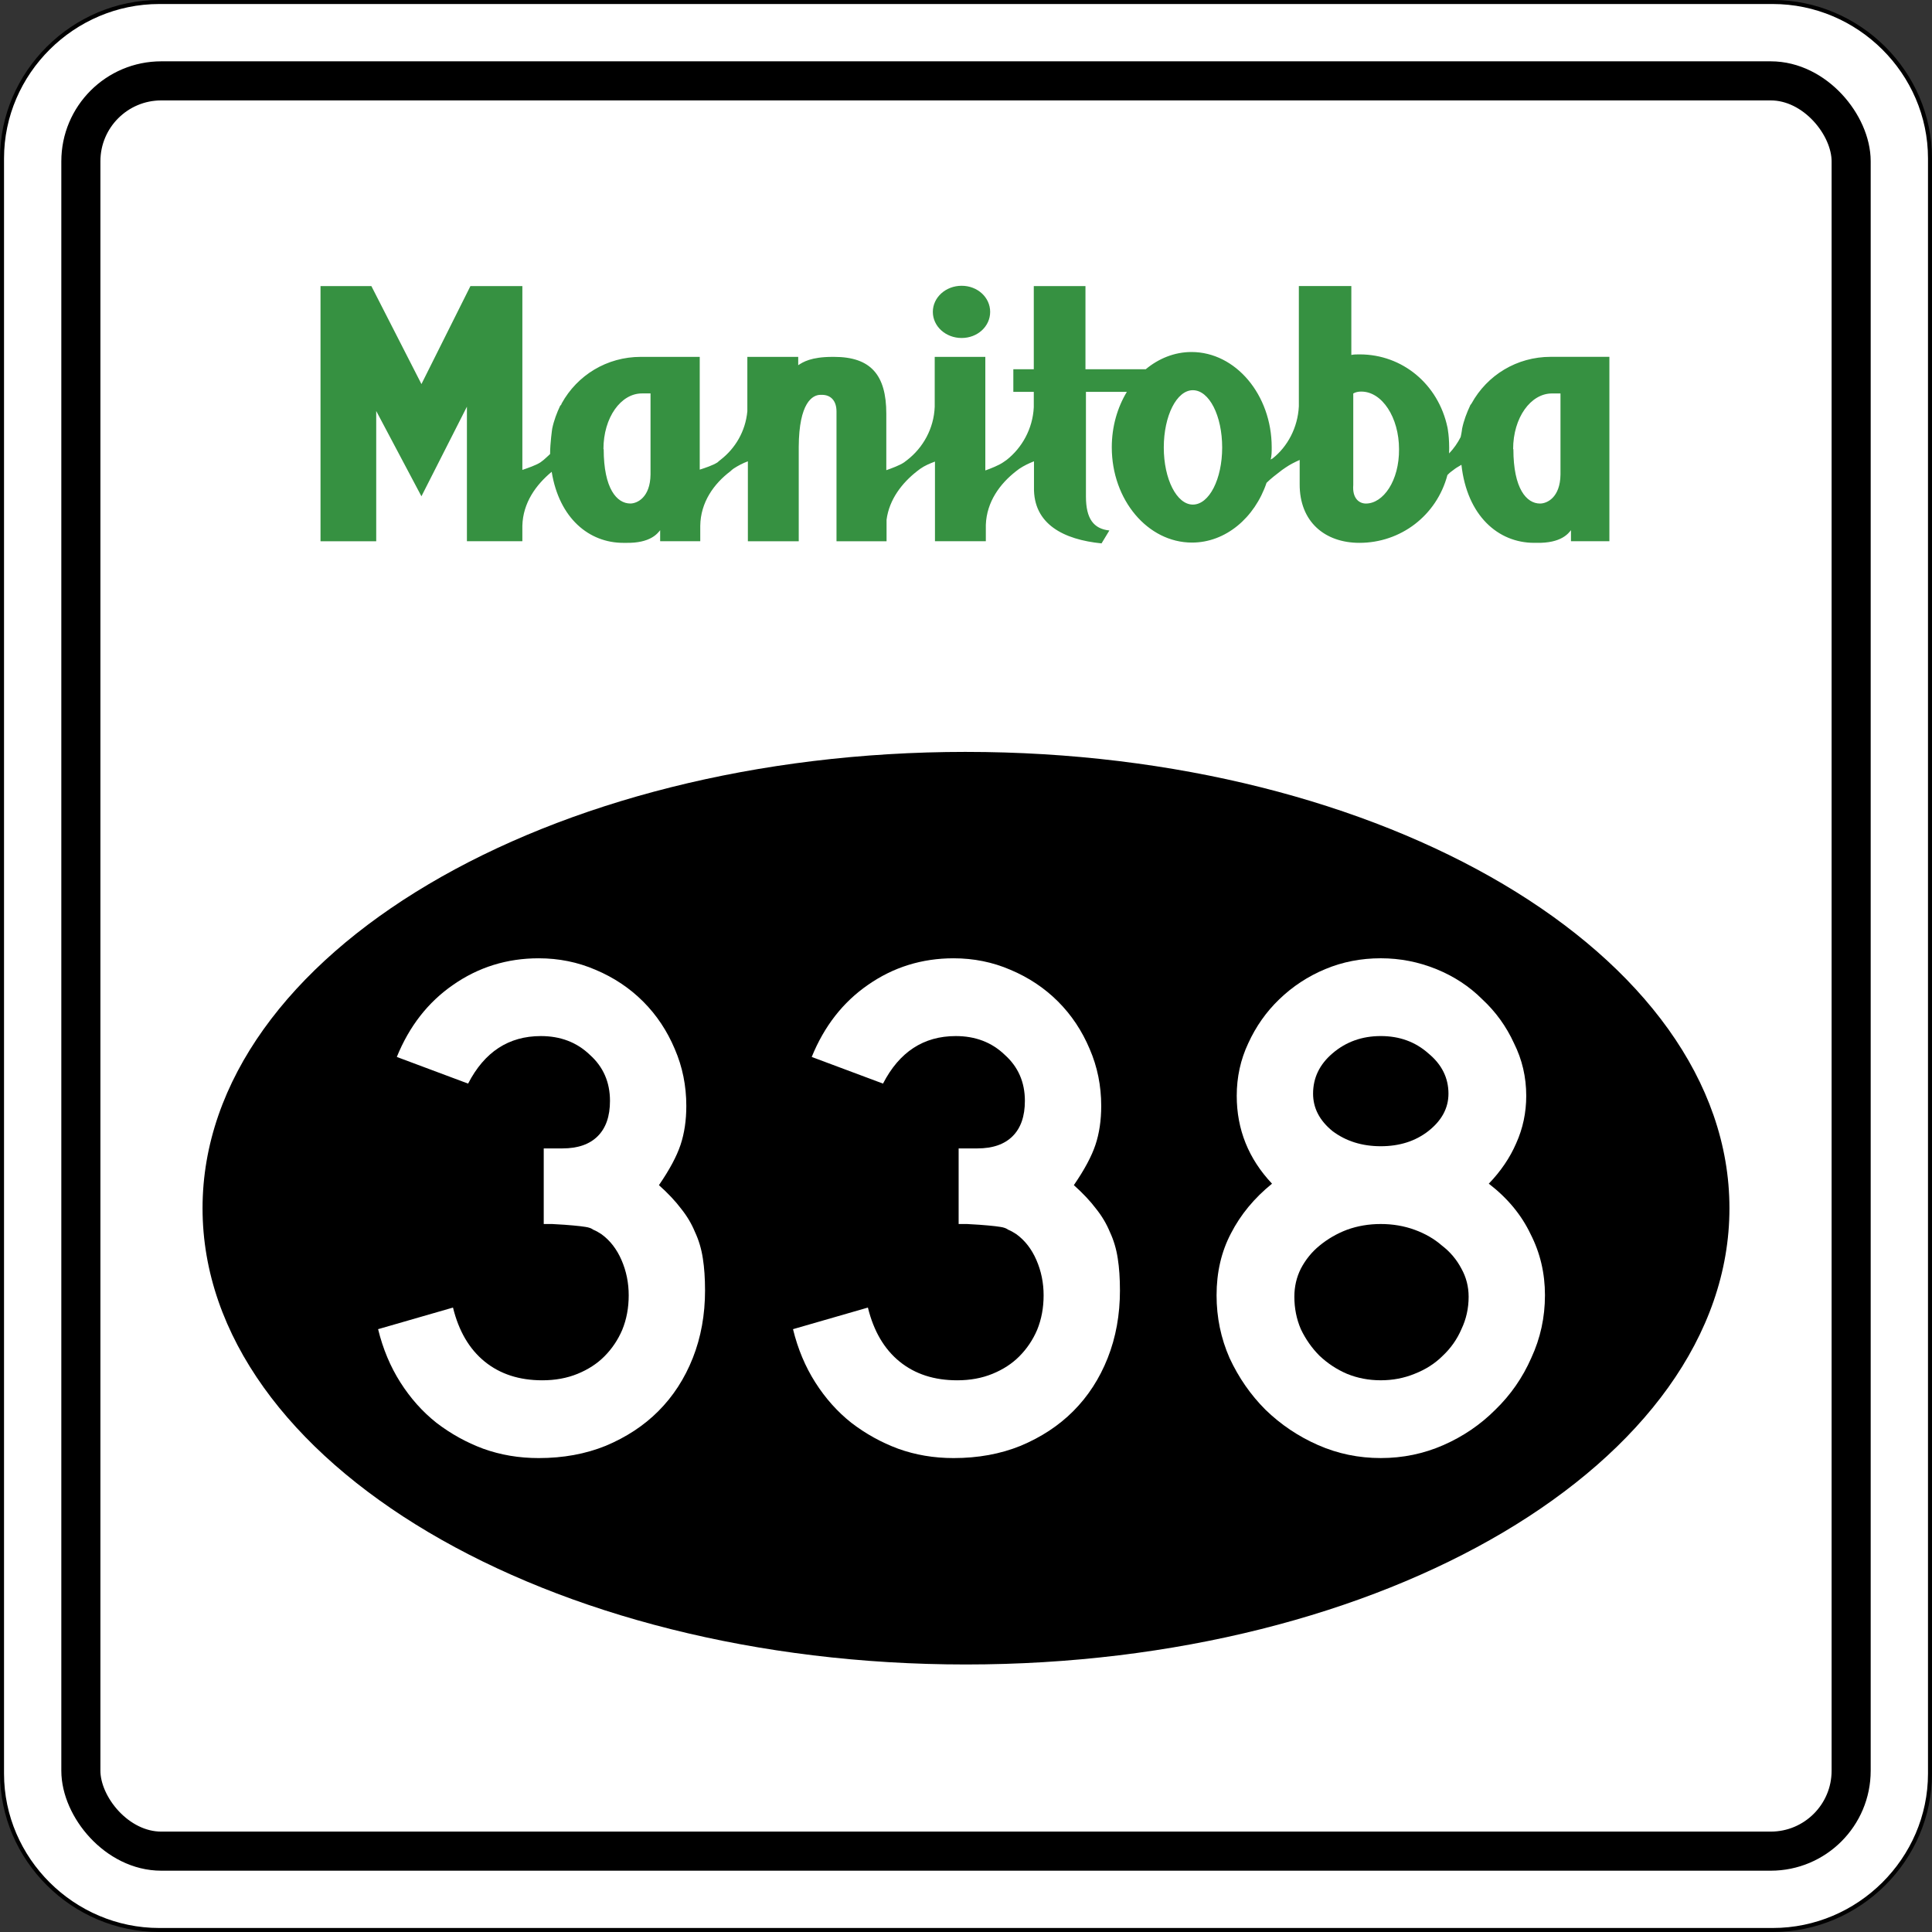
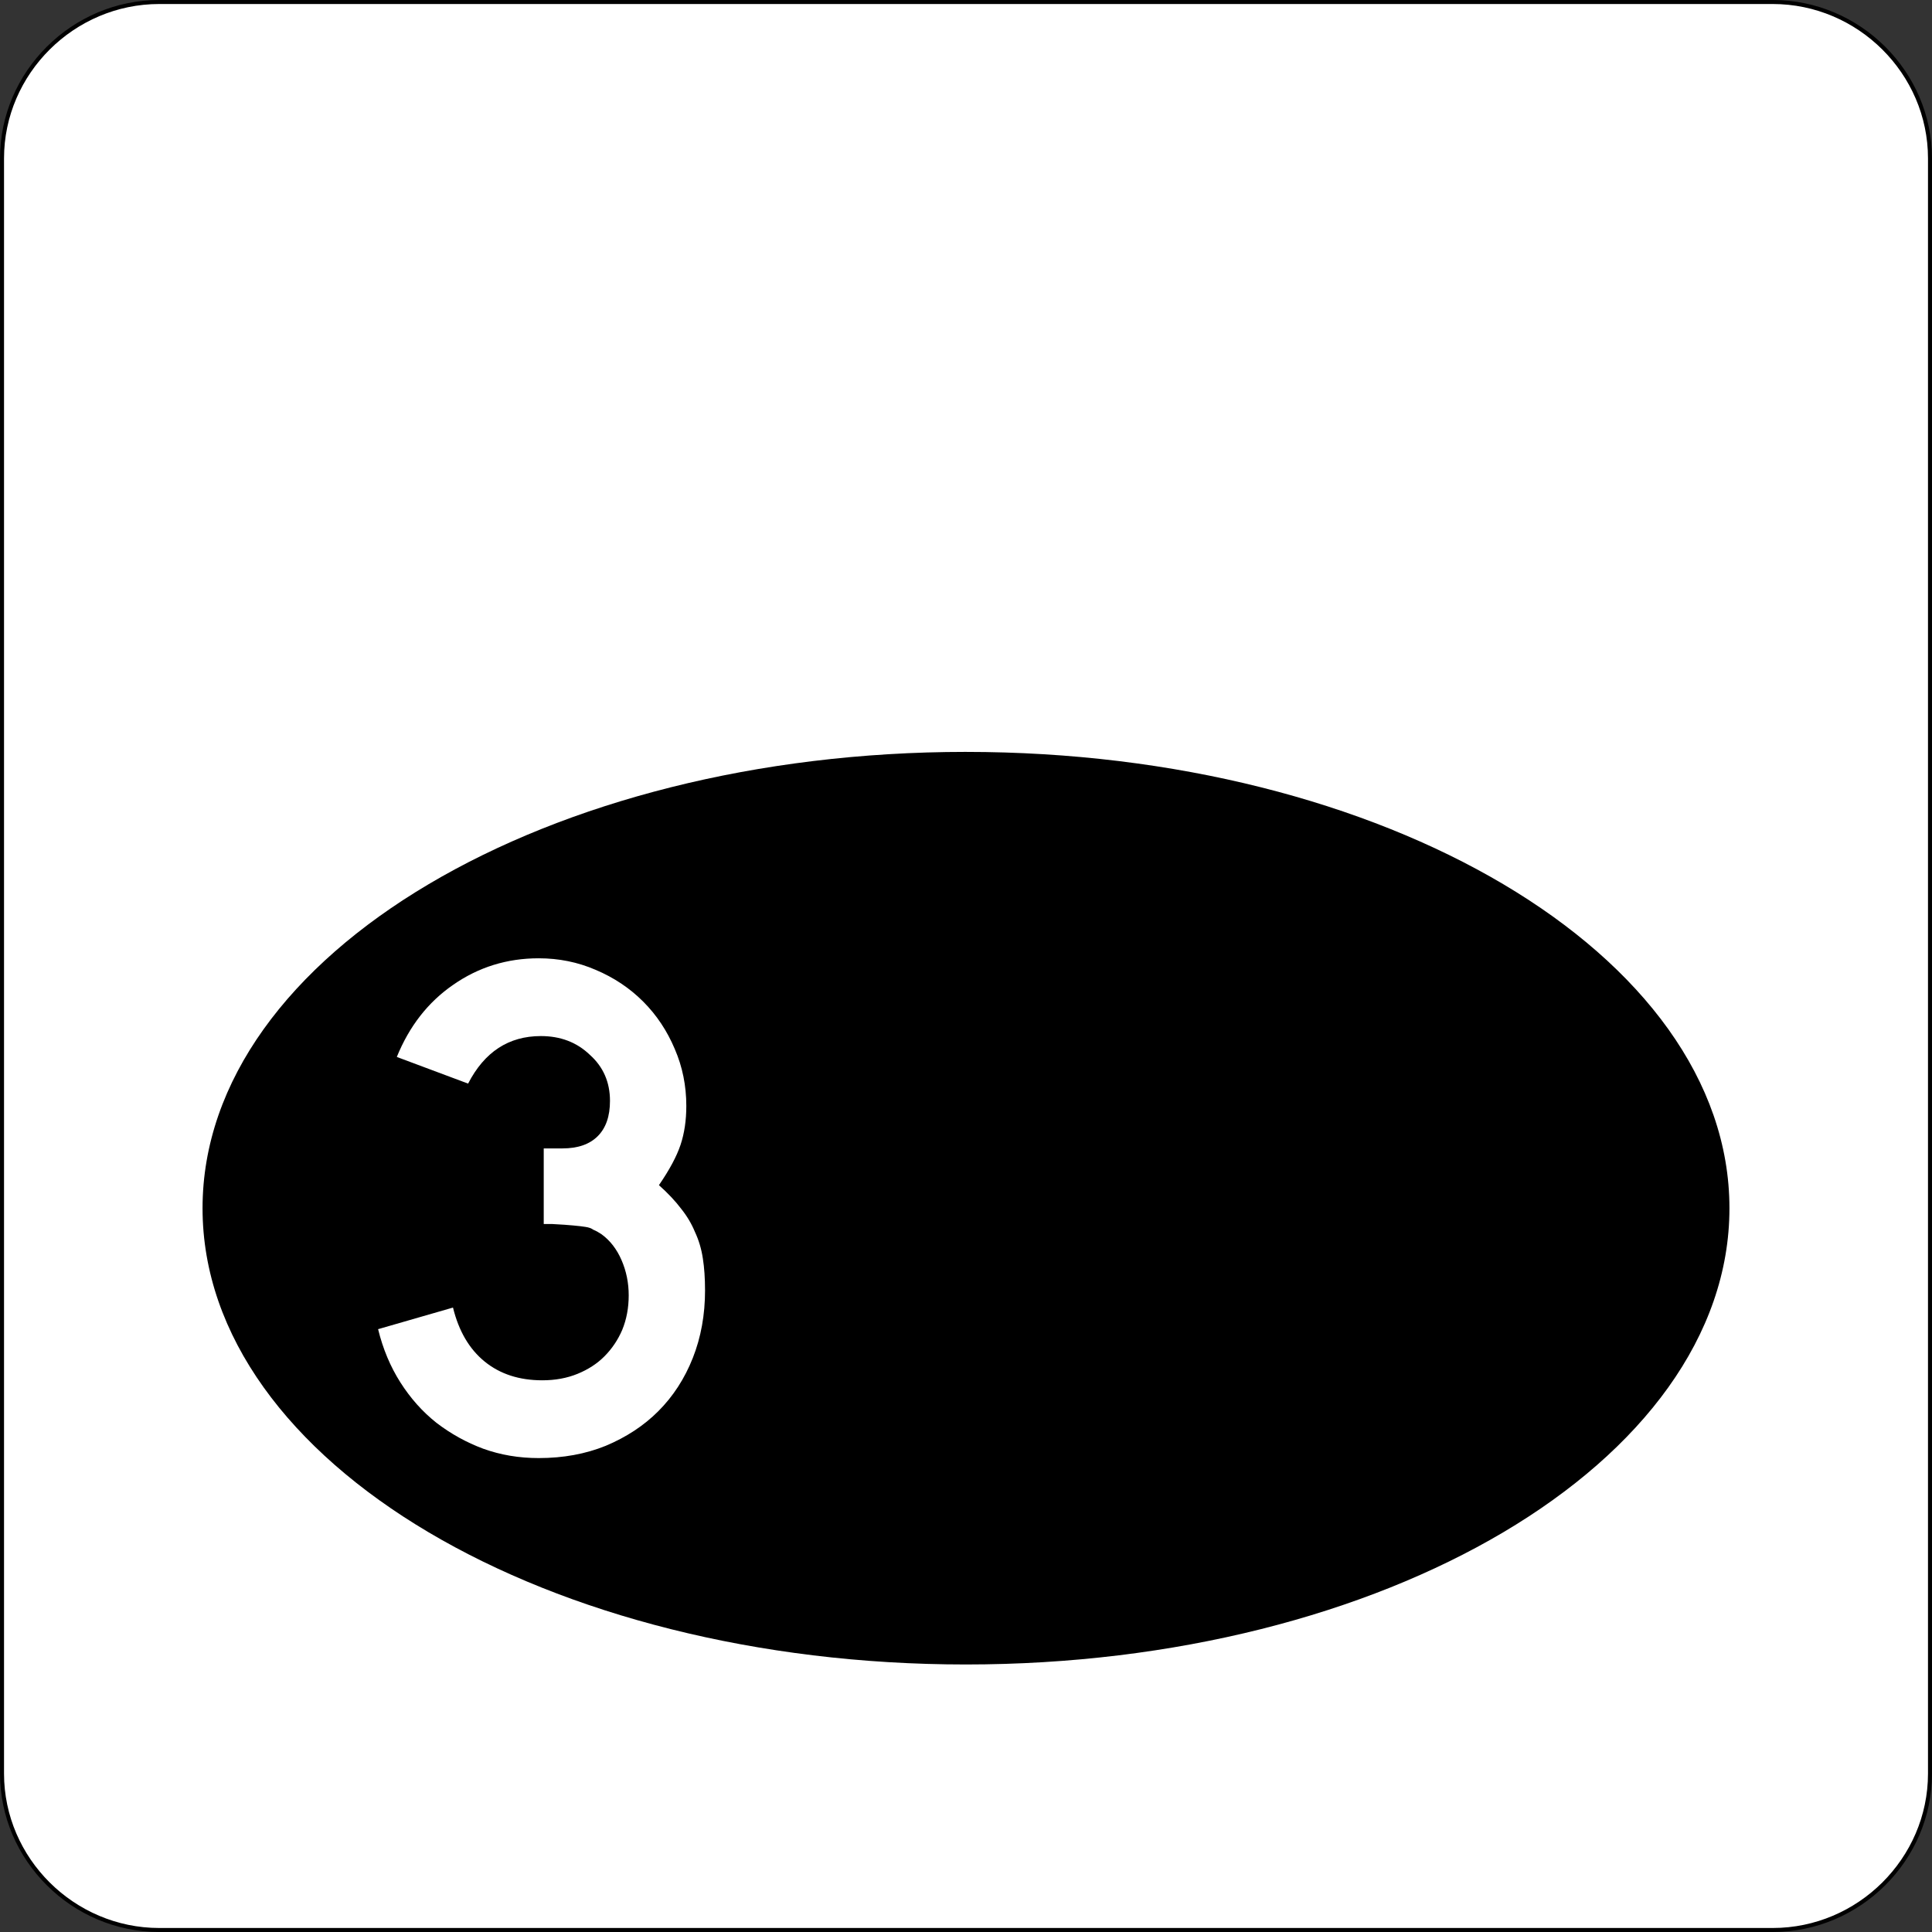
<svg xmlns="http://www.w3.org/2000/svg" xmlns:ns1="http://www.inkscape.org/namespaces/inkscape" version="1.1" width="480.5" height="480.5" id="svg2">
  <rect width="100%" height="100%" fill="#333333" stroke="none" />
  <defs id="defs19" />
  <g id="g3939">
    <g id="g3875">
      <g id="g3871" style="stroke:#000000">
        <path d="m 39.618,0.497 c -21.441,0 -39.116,17.575 -39.116,38.898 v 401.71 c 0,21.323 17.675,38.898 39.116,38.898 h 401.27 c 21.442,0 39.116,-17.576 39.116,-38.898 v -401.71 c 0,-21.322 -17.673,-38.898 -39.116,-38.898 H 39.618 z" ns1:connector-curvature="0" id="path6" style="text-indent:0;text-transform:none;block-progression:tb;color:#000000;fill:#ffffff" />
-         <rect width="440.28" height="440.28" rx="20" ry="20" x="20.112" y="20.112" id="rect16" style="fill:none;stroke-width:9.722;stroke-linecap:round" />
      </g>
      <g transform="matrix(1.427,0,0,1.427,595.26,-362.99)" id="g8" style="fill:#369141">
-         <path d="m -136.4,348.7 h -6.942 v -1.924 c -0.423,0.517 -1.652,2.298 -6.004,2.205 h -0.423 c -6.238,0 -11.679,-4.691 -12.665,-13.603 -0.365,0.24 -0.749,0.423 -1.134,0.703 -0.192,0.134 -0.384,0.281 -0.557,0.423 -0.288,0.192 -0.519,0.423 -0.749,0.659 -1.883,7.083 -8.162,11.82 -15.338,11.82 -6.004,0 -10.459,-3.659 -10.413,-10.272 v -4.175 c -0.845,0.375 -1.691,0.797 -2.44,1.314 -0.192,0.134 -0.423,0.281 -0.615,0.423 -1.038,0.797 -1.969,1.5 -2.72,2.25 -2.062,6.098 -7.13,10.413 -12.992,10.413 -7.693,0 -13.979,-7.411 -13.979,-16.605 0,-3.612 0.98,-6.942 2.626,-9.662 h -7.13 v 18.247 c 0,3.893 1.364,5.629 4.083,5.91 l -1.364,2.25 c -6.567,-0.655 -11.916,-3.33 -11.774,-9.803 v -4.503 c -0.941,0.375 -1.729,0.749 -2.58,1.314 -0.192,0.134 -0.365,0.281 -0.557,0.423 -2.769,2.159 -5.112,5.3 -5.255,9.334 v 2.861 h -8.865 v -13.884 c -0.884,0.329 -1.787,0.703 -2.58,1.266 -0.192,0.134 -0.365,0.281 -0.557,0.423 -2.578,2.017 -4.83,4.878 -5.299,8.443 v 3.753 h -8.725 v -22.609 c 0,-1.924 -1.038,-2.908 -2.534,-2.908 h -0.25 c -1.403,0 -3.752,1.358 -3.798,9.053 v 16.464 h -8.865 v -13.931 c -0.884,0.329 -1.691,0.749 -2.486,1.266 -0.192,0.134 -0.365,0.281 -0.557,0.469 -2.863,2.159 -5.207,5.394 -5.255,9.522 v 2.673 h -6.99 v -1.924 c -0.423,0.517 -1.652,2.298 -6.004,2.205 h -0.423 c -5.956,0 -11.163,-4.269 -12.477,-12.383 -2.72,2.25 -5.018,5.394 -5.112,9.428 v 2.674 h -9.662 v -23.453 l -7.927,15.62 -7.881,-14.869 v 22.703 h -9.708 v -44.467 h 8.865 l 8.725,17.074 8.536,-17.074 h 9.053 v 32.037 c 0.941,-0.329 2.344,-0.797 3.143,-1.314 0.192,-0.134 0.365,-0.281 0.557,-0.423 0.365,-0.329 0.749,-0.655 1.134,-1.034 0,-1.924 0.365,-4.409 0.365,-4.409 0.288,-1.408 0.807,-2.768 1.403,-4.034 0.192,-0.096 0.192,-0.24 0.25,-0.375 2.72,-4.925 7.881,-8.115 13.791,-8.115 h 10.271 v 19.654 c 0.884,-0.281 2.3,-0.749 3.097,-1.266 0.192,-0.192 0.384,-0.329 0.557,-0.469 2.532,-1.969 4.315,-4.925 4.644,-8.443 v -9.475 h 8.865 v 1.452 c 0.845,-0.561 2.25,-1.452 6.004,-1.452 h 0.25 c 6.379,0 9.099,3.143 9.099,9.897 v 9.85 c 0.941,-0.329 2.346,-0.845 3.097,-1.36 0.192,-0.134 0.365,-0.281 0.557,-0.423 2.72,-2.111 4.642,-5.441 4.784,-9.287 v -8.678 h 8.819 v 19.794 c 0.941,-0.329 2.346,-0.891 3.095,-1.408 0.192,-0.134 0.423,-0.281 0.615,-0.423 2.674,-2.111 4.55,-5.394 4.738,-9.194 v -2.674 h -3.566 v -3.94 h 3.566 v -14.494 h 9.005 v 14.494 h 10.507 c 2.25,-1.875 5.018,-3.002 7.973,-3.002 7.693,0 13.979,7.458 13.979,16.605 0,0.749 0,1.5 -0.192,2.205 0,-0.096 0.192,-0.192 0.327,-0.24 2.626,-2.063 4.409,-5.394 4.596,-9.1 v -20.967 h 9.147 v 12.008 c 0.461,-0.096 0.884,-0.096 1.46,-0.096 7.458,0 13.697,5.207 15.291,12.712 0,0 0.384,1.737 0.288,4.55 0.807,-0.845 1.499,-1.829 2.017,-2.861 0.192,-0.845 0.25,-1.452 0.25,-1.452 0.288,-1.408 0.807,-2.768 1.403,-4.034 0,-0.096 0.192,-0.24 0.25,-0.375 2.72,-4.925 7.881,-8.115 13.791,-8.115 h 10.225 v 32.131 z m -16.98,-16.042 c 0,6.895 2.3,9.475 4.644,9.475 1.21,0 3.518,-1.032 3.566,-5.066 v -14.119 h -1.499 c -3.66,0 -6.755,4.175 -6.755,9.71 z m -26.502,-10.038 c -0.557,0 -0.98,0.096 -1.403,0.329 v 15.948 c -0.192,2.346 1.038,3.237 2.206,3.237 3.001,0 5.816,-3.94 5.77,-9.475 0,-5.535 -2.955,-10.038 -6.567,-10.038 z m -29.363,-0.24 c -2.815,0 -5.064,4.456 -5.064,9.991 0,5.488 2.25,9.944 5.064,9.944 2.863,0 5.112,-4.456 5.112,-9.944 0,-5.535 -2.25,-9.991 -5.112,-9.991 z m -102.68,10.272 c 0,6.895 2.298,9.475 4.644,9.475 1.172,0 3.472,-1.034 3.518,-5.066 v -14.119 h -1.499 c -3.658,0 -6.707,4.175 -6.707,9.71 z" ns1:connector-curvature="0" id="path10" />
-         <path d="m -249.54,304.18 c 2.767,0 4.97,2.017 4.97,4.55 0,2.533 -2.204,4.55 -4.97,4.55 -2.769,0 -5.02,-2.017 -5.02,-4.55 0,-2.533 2.252,-4.55 5.02,-4.55 z" ns1:connector-curvature="0" id="path12" />
-       </g>
+         </g>
    </g>
    <path d="m 240.22,187 c -51.993,0 -99.21,12.525 -133.62,32.906 -34.421,20.38 -56.225,48.86 -56.225,80.59 0,31.749 21.803,60.217 56.219,80.594 34.415,20.376 81.635,32.875 133.62,32.875 51.992,0 99.229,-12.499 133.66,-32.875 34.427,-20.376 56.25,-48.842 56.25,-80.594 0,-31.727 -21.823,-60.212 -56.25,-80.594 -34.42,-20.38 -81.66,-32.9 -133.65,-32.9 z" ns1:connector-curvature="0" id="path14" style="text-indent:0;text-transform:none;block-progression:tb;color:#000000" />
  </g>
  <g id="routenum" style="fill:#ffffff">
    <path d="m 175.35,320.9 c -9e-5,6.09 -1.015,11.702 -3.045,16.836 -2.03,5.134 -4.896,9.552 -8.597,13.254 -3.582,3.582 -7.94,6.448 -13.075,8.597 -5.015,2.03 -10.567,3.045 -16.657,3.045 -4.896,0 -9.493,-0.776 -13.791,-2.328 -4.179,-1.552 -8.06,-3.701 -11.642,-6.448 -3.463,-2.746 -6.448,-6.09 -8.955,-10.03 -2.507,-3.94 -4.358,-8.358 -5.552,-13.254 l 18.627,-5.373 c 1.433,5.851 4.06,10.328 7.881,13.433 3.821,3.104 8.597,4.657 14.328,4.657 3.224,2e-5 6.149,-0.537 8.776,-1.612 2.627,-1.075 4.836,-2.507 6.627,-4.298 1.91,-1.91 3.403,-4.119 4.478,-6.627 1.075,-2.627 1.612,-5.492 1.612,-8.597 -7e-5,-3.104 -0.597,-6.03 -1.791,-8.776 -1.194,-2.746 -2.866,-4.896 -5.015,-6.448 -0.716,-0.478 -1.373,-0.836 -1.97,-1.075 -0.478,-0.358 -1.134,-0.597 -1.97,-0.716 -0.716,-0.119 -1.731,-0.239 -3.045,-0.358 -1.194,-0.119 -2.925,-0.239 -5.194,-0.358 h -2.149 v -19.343 0.537 h 0.537 0.358 3.761 c 3.821,8e-5 6.746,-1.015 8.776,-3.045 2.03,-2.03 3.045,-4.955 3.045,-8.776 -6e-5,-4.657 -1.672,-8.477 -5.015,-11.463 -3.224,-3.104 -7.284,-4.657 -12.179,-4.657 -8,1.1e-4 -14.03,3.94 -18.09,11.821 l -17.731,-6.627 c 3.104,-7.642 7.761,-13.612 13.97,-17.91 6.328,-4.418 13.433,-6.627 21.313,-6.627 5.015,1.2e-4 9.731,0.955 14.149,2.866 4.537,1.911 8.477,4.537 11.821,7.881 3.343,3.343 5.97,7.284 7.881,11.821 1.91,4.418 2.866,9.134 2.866,14.149 -9e-5,3.582 -0.478,6.806 -1.433,9.672 -0.955,2.866 -2.746,6.209 -5.373,10.03 2.269,2.03 4.119,4 5.552,5.91 1.433,1.791 2.567,3.702 3.403,5.731 0.955,2.03 1.612,4.239 1.97,6.627 0.358,2.269 0.537,4.896 0.537,7.881" ns1:connector-curvature="0" id="path2994" />
-     <path d="m 278.54,320.9 c -1e-4,6.09 -1.015,11.702 -3.045,16.836 -2.03,5.134 -4.896,9.552 -8.597,13.254 -3.582,3.582 -7.94,6.448 -13.075,8.597 -5.015,2.03 -10.567,3.045 -16.657,3.045 -4.896,0 -9.493,-0.776 -13.791,-2.328 -4.179,-1.552 -8.06,-3.701 -11.642,-6.448 -3.463,-2.746 -6.448,-6.09 -8.955,-10.03 -2.507,-3.94 -4.358,-8.358 -5.552,-13.254 l 18.627,-5.373 c 1.433,5.851 4.06,10.328 7.881,13.433 3.821,3.104 8.597,4.657 14.328,4.657 3.224,2e-5 6.149,-0.537 8.776,-1.612 2.627,-1.075 4.836,-2.507 6.627,-4.298 1.91,-1.91 3.403,-4.119 4.478,-6.627 1.075,-2.627 1.612,-5.492 1.612,-8.597 -7e-5,-3.104 -0.597,-6.03 -1.791,-8.776 -1.194,-2.746 -2.866,-4.896 -5.015,-6.448 -0.716,-0.478 -1.373,-0.836 -1.97,-1.075 -0.478,-0.358 -1.134,-0.597 -1.97,-0.716 -0.716,-0.119 -1.731,-0.239 -3.045,-0.358 -1.194,-0.119 -2.925,-0.239 -5.194,-0.358 h -2.149 v -19.343 0.537 h 0.537 0.358 3.761 c 3.821,8e-5 6.746,-1.015 8.776,-3.045 2.03,-2.03 3.045,-4.955 3.045,-8.776 -6e-5,-4.657 -1.672,-8.477 -5.015,-11.463 -3.224,-3.104 -7.284,-4.657 -12.179,-4.657 -8,1.1e-4 -14.03,3.94 -18.09,11.821 l -17.731,-6.627 c 3.104,-7.642 7.761,-13.612 13.97,-17.91 6.328,-4.418 13.433,-6.627 21.313,-6.627 5.015,1.2e-4 9.731,0.955 14.149,2.866 4.537,1.911 8.477,4.537 11.821,7.881 3.343,3.343 5.97,7.284 7.881,11.821 1.91,4.418 2.866,9.134 2.866,14.149 -9e-5,3.582 -0.478,6.806 -1.433,9.672 -0.955,2.866 -2.746,6.209 -5.373,10.03 2.269,2.03 4.119,4 5.552,5.91 1.433,1.791 2.567,3.702 3.403,5.731 0.955,2.03 1.612,4.239 1.97,6.627 0.358,2.269 0.537,4.896 0.537,7.881" ns1:connector-curvature="0" id="path2996" />
-     <path d="m 384.24,322.15 c -9e-5,5.493 -1.134,10.687 -3.403,15.582 -2.149,4.896 -5.134,9.194 -8.955,12.896 -3.702,3.701 -8,6.627 -12.896,8.776 -4.896,2.149 -10.09,3.224 -15.582,3.224 -5.493,0 -10.687,-1.075 -15.582,-3.224 -4.896,-2.149 -9.254,-5.075 -13.075,-8.776 -3.701,-3.701 -6.687,-8 -8.955,-12.896 -2.149,-4.896 -3.224,-10.09 -3.224,-15.582 -10e-6,-5.731 1.194,-10.866 3.582,-15.403 2.388,-4.657 5.791,-8.776 10.209,-12.358 -5.851,-6.209 -8.776,-13.492 -8.776,-21.851 -10e-6,-4.657 0.955,-9.015 2.866,-13.075 1.91,-4.179 4.478,-7.821 7.702,-10.925 3.343,-3.224 7.164,-5.731 11.463,-7.522 4.298,-1.791 8.896,-2.686 13.791,-2.687 4.776,1.2e-4 9.373,0.896 13.791,2.687 4.418,1.791 8.239,4.299 11.463,7.522 3.343,3.105 5.97,6.746 7.881,10.925 2.03,4.06 3.045,8.418 3.045,13.075 -9e-5,4.179 -0.836,8.12 -2.507,11.821 -1.552,3.582 -3.821,6.925 -6.806,10.03 4.657,3.582 8.119,7.761 10.388,12.537 2.388,4.657 3.582,9.731 3.582,15.224 m -24,-50.149 c -7e-5,-3.94 -1.672,-7.284 -5.015,-10.03 -3.224,-2.866 -7.164,-4.298 -11.821,-4.298 -4.657,1.1e-4 -8.657,1.433 -12,4.298 -3.224,2.746 -4.836,6.09 -4.836,10.03 -4e-5,3.582 1.612,6.687 4.836,9.313 3.343,2.507 7.343,3.761 12,3.761 4.657,7e-5 8.597,-1.254 11.821,-3.761 3.343,-2.627 5.015,-5.731 5.015,-9.313 m 5.015,50.507 c -8e-5,-2.507 -0.597,-4.836 -1.791,-6.985 -1.194,-2.269 -2.806,-4.179 -4.836,-5.731 -1.911,-1.672 -4.179,-2.985 -6.806,-3.94 -2.627,-0.955 -5.433,-1.433 -8.418,-1.433 -2.985,6e-5 -5.791,0.478 -8.418,1.433 -2.507,0.955 -4.776,2.269 -6.806,3.94 -1.911,1.552 -3.463,3.463 -4.657,5.731 -1.075,2.149 -1.612,4.478 -1.612,6.985 -3e-5,2.866 0.537,5.552 1.612,8.06 1.194,2.507 2.746,4.716 4.657,6.627 2.03,1.911 4.298,3.403 6.806,4.478 2.627,1.075 5.433,1.612 8.418,1.612 2.985,2e-5 5.791,-0.537 8.418,-1.612 2.746,-1.075 5.075,-2.567 6.985,-4.478 2.03,-1.91 3.582,-4.119 4.657,-6.627 1.194,-2.507 1.791,-5.194 1.791,-8.06" ns1:connector-curvature="0" id="path2998" />
  </g>
</svg>